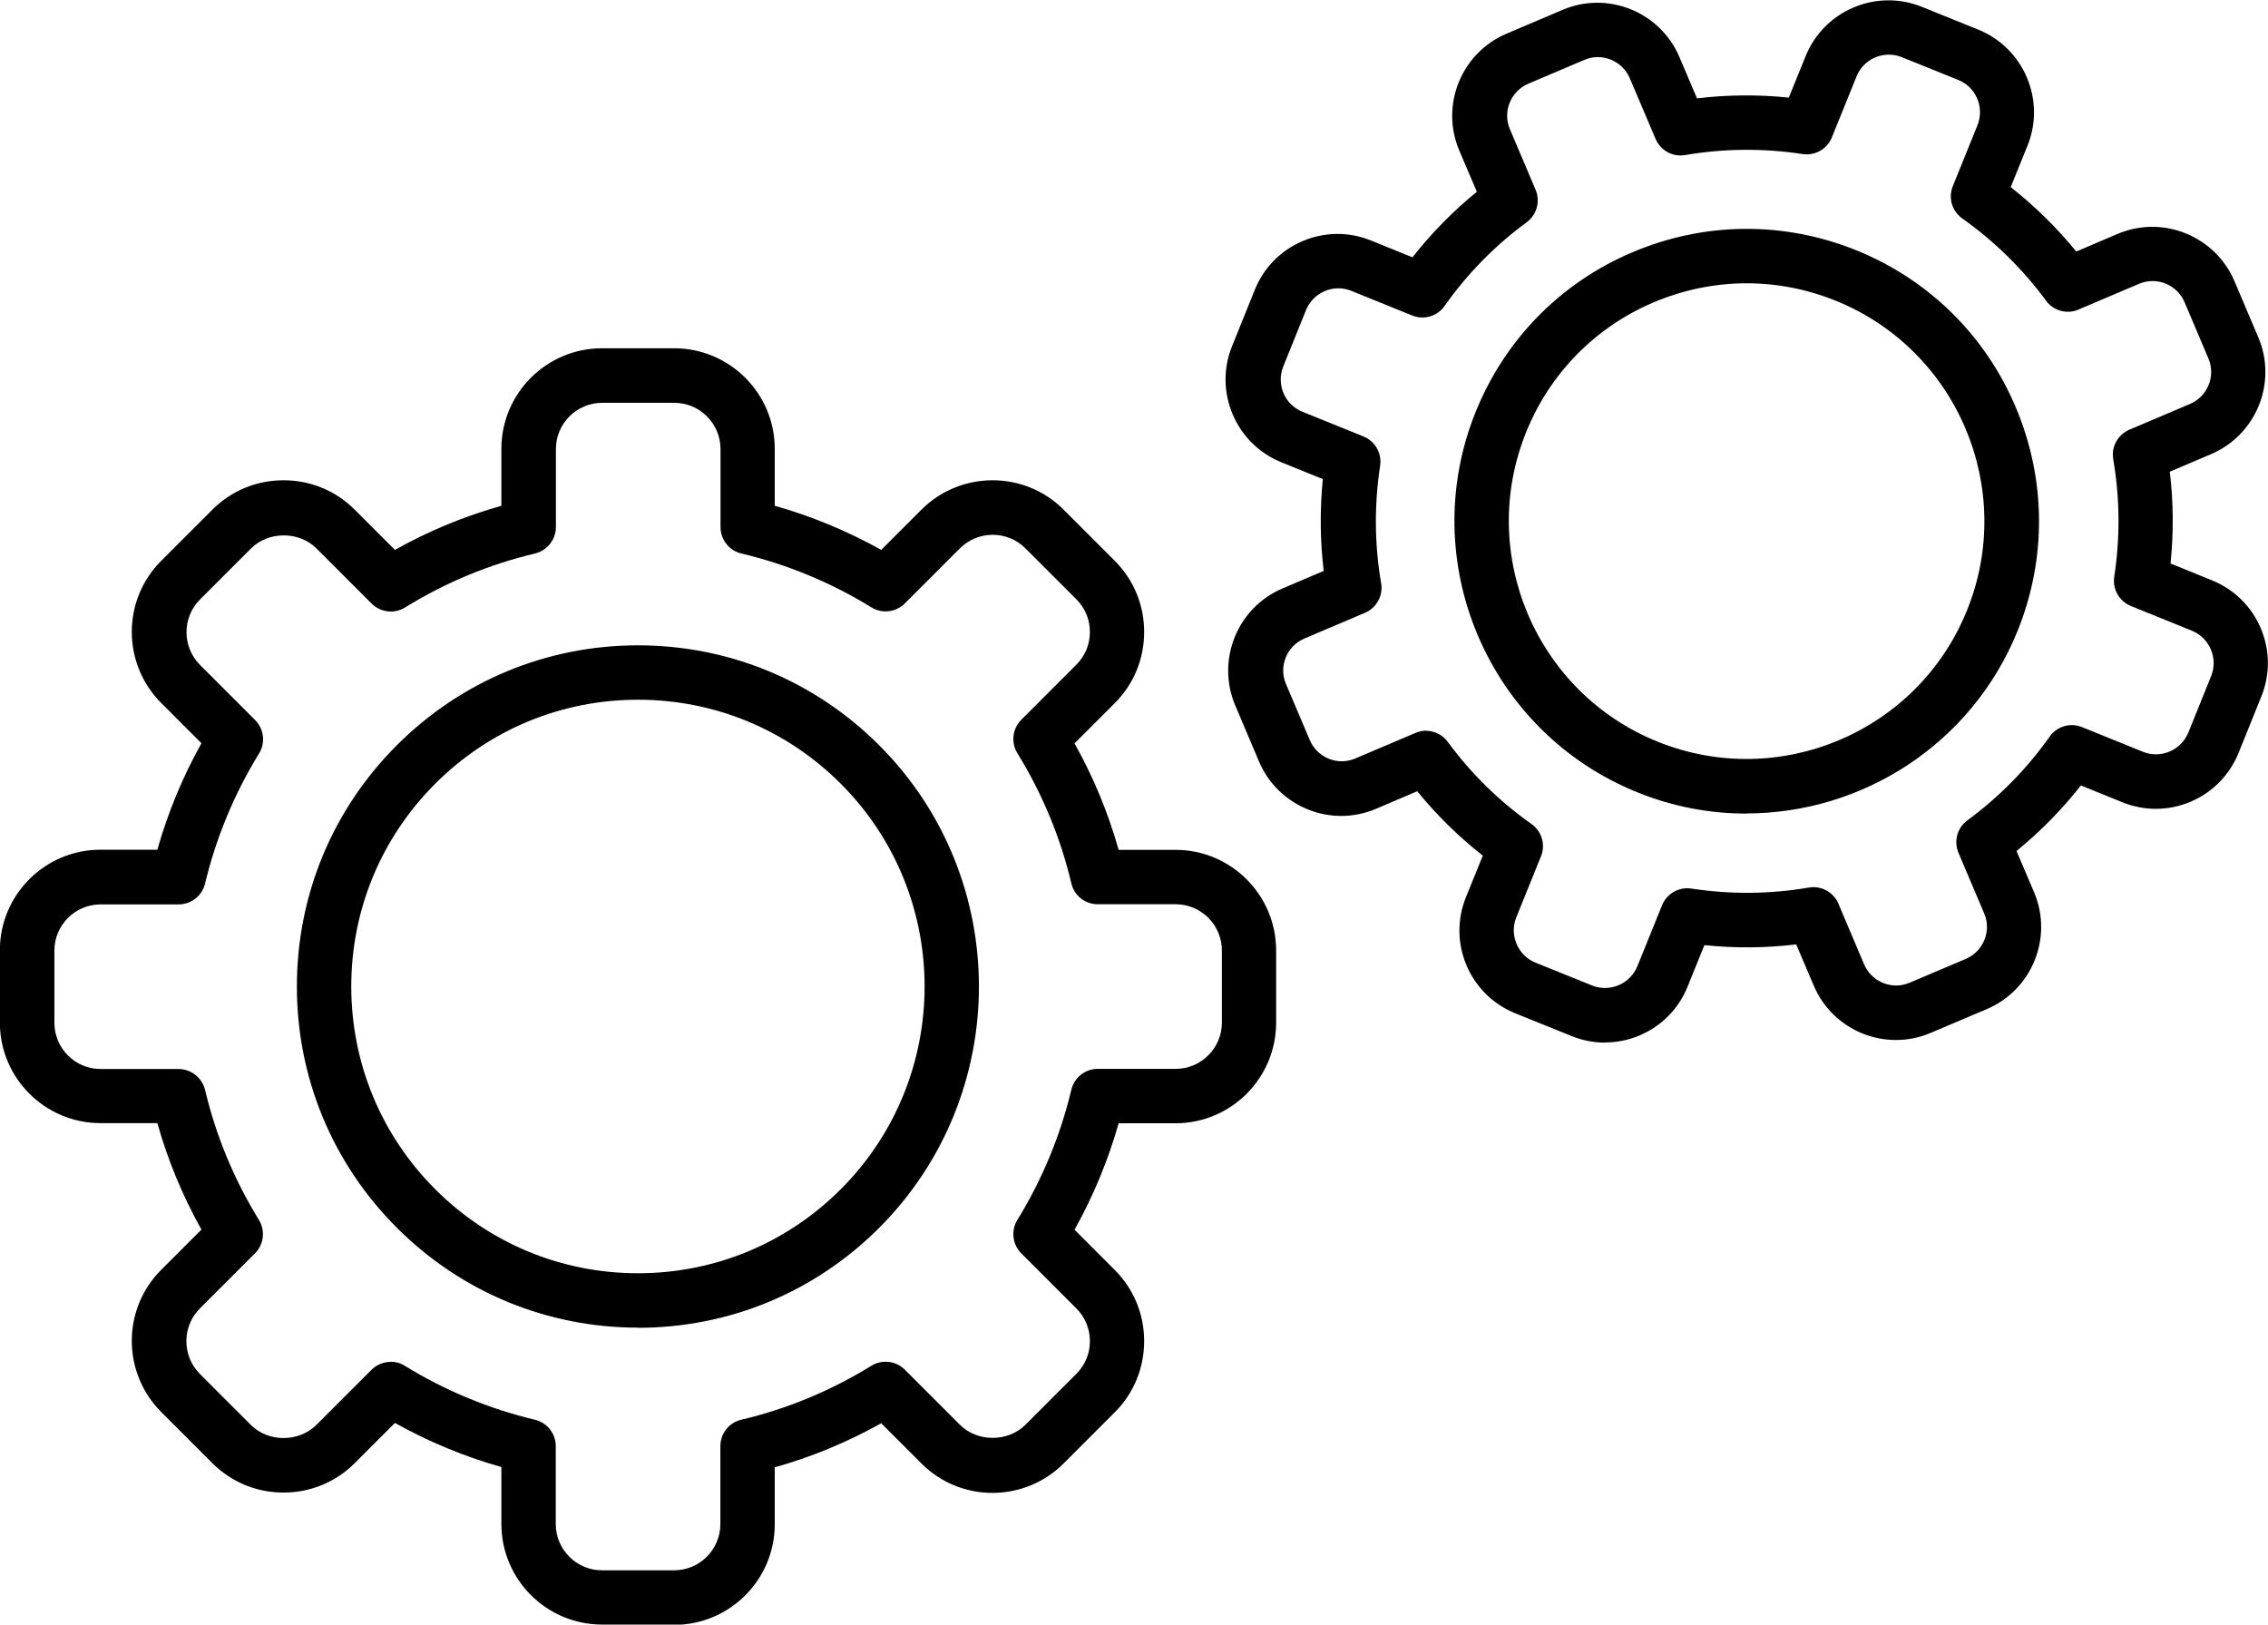
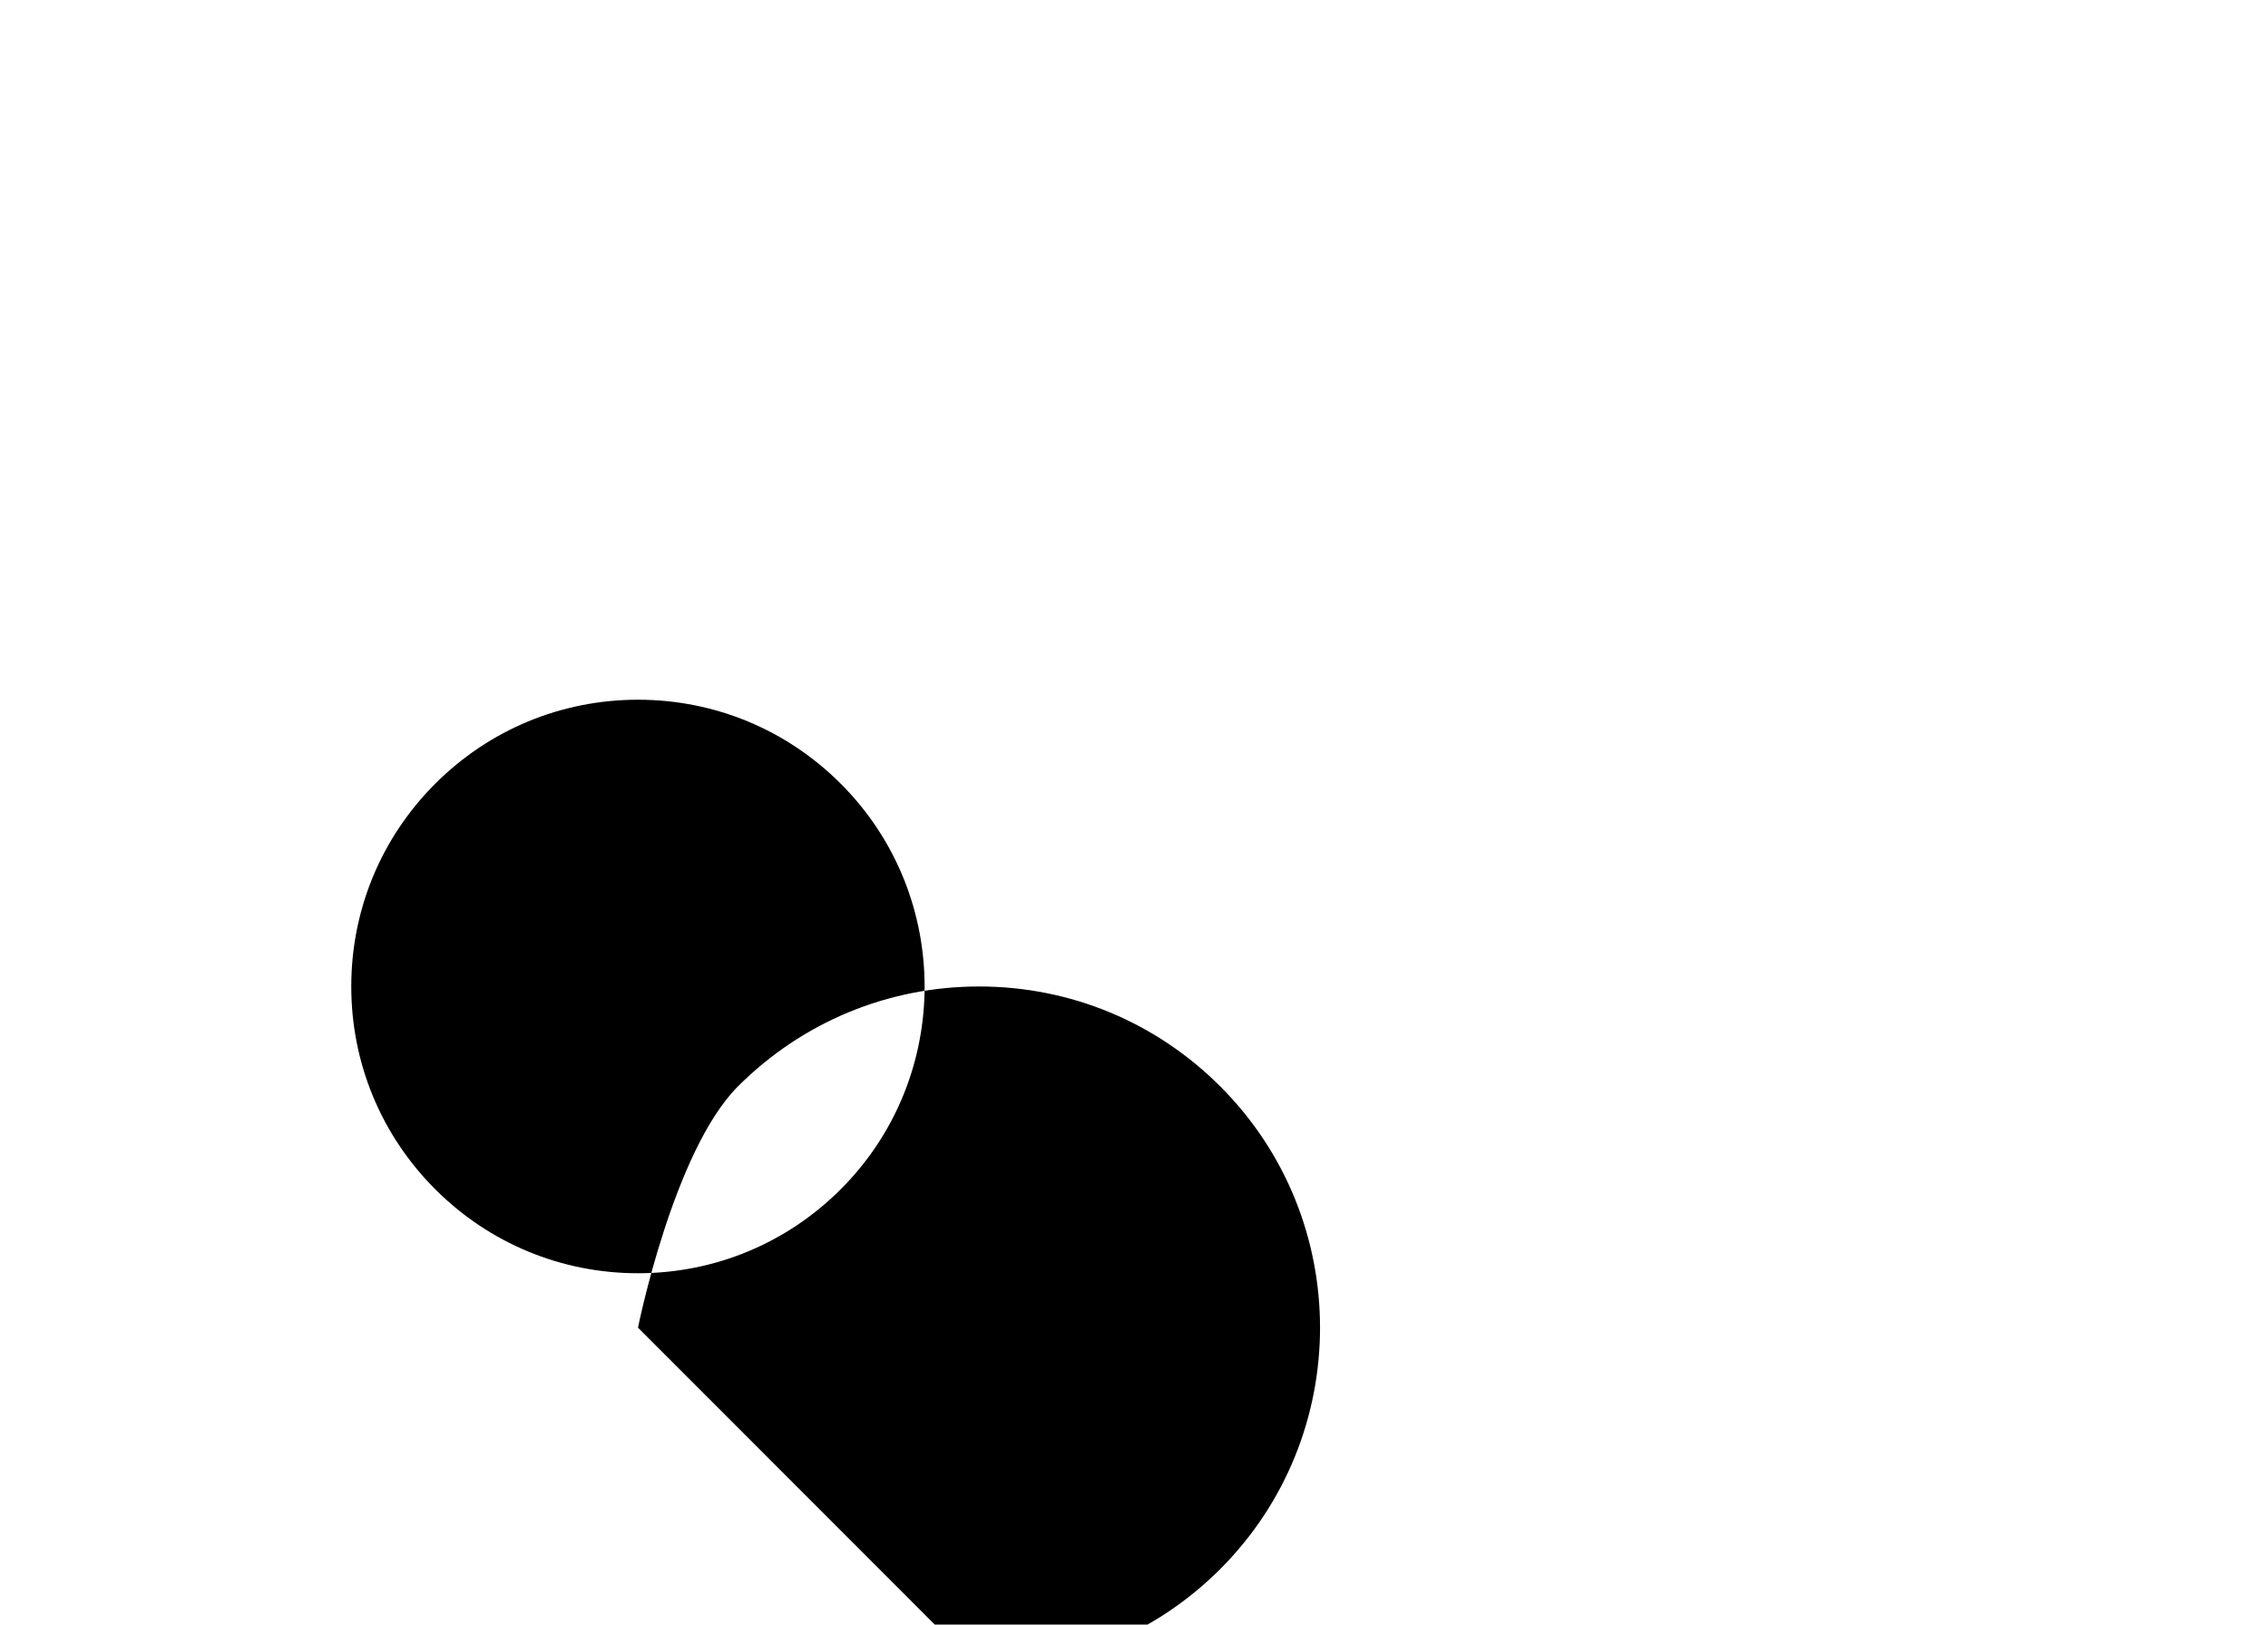
<svg xmlns="http://www.w3.org/2000/svg" id="Calque_1" version="1.1" viewBox="0 0 156.38 112">
-   <path d="M43.99,91.53c-6.28,0-12.19-2.45-16.63-6.89-4.44-4.44-6.89-10.35-6.89-16.63s2.45-12.19,6.89-16.63c4.44-4.44,10.35-6.89,16.63-6.89s12.19,2.45,16.63,6.89h0c9.17,9.17,9.17,24.09,0,33.27-4.44,4.44-10.35,6.89-16.63,6.89ZM43.99,48.24c-5.28,0-10.25,2.06-13.98,5.79-3.73,3.73-5.79,8.7-5.79,13.98s2.06,10.25,5.79,13.98c3.73,3.73,8.7,5.79,13.98,5.79s10.25-2.06,13.98-5.79c7.71-7.71,7.71-20.25,0-27.96-3.73-3.73-8.7-5.79-13.98-5.79Z" />
-   <path d="M46.48,112h-4.97c-3.83,0-6.94-3.11-6.94-6.94v-3.92c-2.55-.72-5.01-1.74-7.34-3.04l-2.77,2.77c-1.31,1.31-3.05,2.03-4.91,2.03s-3.6-.72-4.91-2.03l-3.52-3.52c-2.71-2.71-2.71-7.11,0-9.81l2.77-2.77c-1.3-2.32-2.32-4.78-3.04-7.34h-3.92c-3.83,0-6.94-3.11-6.94-6.94v-4.97c0-3.83,3.11-6.94,6.94-6.94h3.92c.72-2.55,1.74-5.01,3.04-7.34l-2.77-2.77c-2.71-2.71-2.71-7.11,0-9.81l3.52-3.52c1.31-1.31,3.05-2.03,4.91-2.03s3.6.72,4.91,2.03l2.77,2.77c2.32-1.3,4.78-2.32,7.34-3.04v-3.92c0-3.83,3.11-6.94,6.94-6.94h4.97c3.83,0,6.94,3.11,6.94,6.94v3.92c2.55.72,5.01,1.74,7.34,3.04l2.77-2.77h0c2.7-2.7,7.11-2.71,9.81,0l3.52,3.52c1.31,1.31,2.03,3.05,2.03,4.91s-.72,3.6-2.03,4.91l-2.77,2.77c1.3,2.32,2.32,4.78,3.04,7.34h3.92c3.83,0,6.94,3.11,6.94,6.94v4.97c0,3.83-3.11,6.94-6.94,6.94h-3.92c-.72,2.55-1.74,5.01-3.04,7.34l2.77,2.77c1.31,1.31,2.03,3.05,2.03,4.91s-.72,3.6-2.03,4.91l-3.52,3.52c-2.71,2.71-7.11,2.71-9.81,0l-2.77-2.77c-2.32,1.3-4.78,2.32-7.34,3.04v3.92c0,3.83-3.11,6.94-6.94,6.94ZM26.93,93.88c.34,0,.68.09.98.28,2.78,1.71,5.8,2.96,8.97,3.72.85.2,1.44.96,1.44,1.82v5.37c0,1.76,1.43,3.19,3.19,3.19h4.97c1.76,0,3.19-1.43,3.19-3.19v-5.37c0-.87.59-1.62,1.44-1.82,3.17-.75,6.18-2,8.97-3.72.74-.46,1.7-.34,2.31.27l3.8,3.8c1.2,1.2,3.3,1.2,4.51,0l3.52-3.52c.6-.6.93-1.4.93-2.25s-.33-1.65-.93-2.25l-3.8-3.8c-.61-.61-.73-1.57-.27-2.31,1.71-2.78,2.96-5.8,3.72-8.97.2-.85.96-1.44,1.82-1.44h5.37c1.76,0,3.19-1.43,3.19-3.19v-4.97c0-1.76-1.43-3.19-3.19-3.19h-5.37c-.87,0-1.62-.59-1.82-1.44-.75-3.17-2-6.18-3.72-8.97-.46-.74-.34-1.7.27-2.31l3.8-3.8c.6-.6.93-1.4.93-2.25s-.33-1.65-.93-2.25l-3.52-3.52c-1.24-1.24-3.26-1.24-4.51,0l-3.8,3.8c-.61.61-1.57.73-2.31.27-2.78-1.71-5.8-2.96-8.96-3.71-.85-.2-1.44-.96-1.44-1.83v-5.37c0-1.76-1.43-3.19-3.19-3.19h-4.97c-1.76,0-3.19,1.43-3.19,3.19v5.37c0,.87-.6,1.62-1.44,1.83-3.17.75-6.18,2-8.96,3.72-.74.46-1.7.34-2.31-.27l-3.8-3.8c-1.2-1.2-3.3-1.2-4.51,0l-3.52,3.52c-1.24,1.24-1.24,3.26,0,4.51l3.8,3.8c.61.61.73,1.57.27,2.31-1.71,2.78-2.96,5.8-3.72,8.96-.2.85-.96,1.44-1.83,1.44h-5.37c-1.76,0-3.19,1.43-3.19,3.19v4.97c0,1.76,1.43,3.19,3.19,3.19h5.37c.87,0,1.62.6,1.83,1.44.75,3.17,2,6.18,3.71,8.96.46.74.34,1.7-.27,2.31l-3.8,3.8c-1.24,1.24-1.24,3.26,0,4.51l3.52,3.52c1.2,1.2,3.3,1.2,4.51,0l3.8-3.8c.36-.36.84-.55,1.33-.55Z" />
-   <path d="M120.41,56.09c-2.51,0-5.06-.47-7.52-1.47-10.3-4.16-15.3-15.93-11.14-26.23,2.02-4.99,5.85-8.9,10.81-11,4.95-2.1,10.43-2.15,15.42-.14,4.99,2.02,8.9,5.85,11,10.81s2.15,10.43.14,15.42c-3.17,7.84-10.73,12.6-18.71,12.6ZM120.44,19.53c-2.17,0-4.35.44-6.41,1.31-4.03,1.71-7.16,4.89-8.8,8.95-3.39,8.38.68,17.96,9.06,21.34,8.39,3.39,17.96-.68,21.34-9.06,3.39-8.38-.68-17.96-9.06-21.34-1.99-.8-4.06-1.2-6.14-1.2Z" />
-   <path d="M110.67,71.88c-.78,0-1.56-.15-2.3-.45l-3.89-1.57c-1.52-.62-2.72-1.79-3.36-3.3-.64-1.51-.66-3.18-.04-4.71l1.16-2.86c-1.67-1.31-3.18-2.8-4.52-4.44l-2.84,1.21c-1.51.64-3.18.66-4.71.04-1.52-.62-2.72-1.79-3.36-3.3l-1.64-3.87c-1.32-3.12.14-6.74,3.26-8.06l2.84-1.21c-.25-2.1-.27-4.22-.06-6.33l-2.86-1.16c-3.14-1.27-4.67-4.86-3.4-8l1.57-3.89c.61-1.52,1.79-2.72,3.3-3.36,1.51-.64,3.18-.66,4.71-.04l2.86,1.16c1.31-1.67,2.8-3.18,4.44-4.52l-1.21-2.84c-1.33-3.12.14-6.74,3.26-8.06l3.86-1.64c3.12-1.33,6.74.14,8.06,3.26l1.21,2.84c2.1-.25,4.22-.27,6.33-.05l1.16-2.86s0,0,0,0c1.27-3.14,4.86-4.67,8.01-3.4l3.89,1.57c3.14,1.27,4.67,4.86,3.4,8l-1.16,2.86c1.67,1.31,3.18,2.8,4.52,4.44l2.84-1.21c1.51-.64,3.18-.66,4.71-.04,1.52.62,2.72,1.79,3.36,3.3l1.64,3.86c1.33,3.12-.14,6.74-3.26,8.06l-2.84,1.21c.25,2.1.27,4.22.05,6.33l2.86,1.16c1.52.62,2.72,1.79,3.36,3.3.64,1.51.66,3.18.04,4.71l-1.57,3.89c-.62,1.52-1.79,2.72-3.3,3.36-1.51.64-3.18.66-4.71.04l-2.86-1.16c-1.31,1.67-2.8,3.18-4.44,4.52l1.21,2.84c1.33,3.12-.14,6.74-3.26,8.06l-3.87,1.64c-3.12,1.33-6.74-.14-8.06-3.26l-1.21-2.84c-2.1.25-4.22.27-6.33.05l-1.16,2.86c-.61,1.52-1.79,2.72-3.3,3.36-.77.33-1.59.49-2.4.49ZM98.31,50.38c.58,0,1.15.27,1.51.76,1.61,2.19,3.55,4.1,5.78,5.67.71.5.98,1.43.65,2.23l-1.7,4.2c-.24.59-.23,1.25.02,1.84s.72,1.05,1.31,1.29l3.89,1.57c.59.24,1.25.23,1.84-.02.59-.25,1.05-.72,1.29-1.31l1.7-4.2c.33-.81,1.17-1.28,2.02-1.15,2.7.41,5.42.39,8.1-.07.91-.16,1.79.38,2.09,1.23l1.72,4.06c.52,1.22,1.93,1.79,3.14,1.27l3.87-1.64c1.22-.52,1.79-1.93,1.27-3.14l-1.77-4.17c-.34-.8-.09-1.73.61-2.24,2.19-1.61,4.1-3.55,5.68-5.78.5-.71,1.43-.98,2.23-.65l4.2,1.7c.59.24,1.25.23,1.84-.02.59-.25,1.05-.72,1.29-1.31l1.57-3.89c.24-.59.23-1.25-.02-1.84-.25-.59-.72-1.05-1.31-1.29l-4.2-1.7c-.81-.33-1.28-1.16-1.15-2.02.41-2.7.39-5.42-.07-8.1-.15-.86.32-1.7,1.12-2.04l4.17-1.77c1.22-.52,1.79-1.93,1.27-3.14l-1.64-3.87c-.25-.59-.72-1.05-1.31-1.29-.59-.24-1.25-.23-1.84.02l-4.05,1.72c-.67.34-1.49.25-2.08-.26-.11-.09-.2-.2-.28-.31-1.61-2.18-3.55-4.09-5.77-5.66-.71-.5-.98-1.43-.65-2.23l1.7-4.2c.49-1.23-.1-2.63-1.33-3.12l-3.89-1.57c-1.23-.49-2.63.1-3.12,1.33l-1.7,4.2c-.33.81-1.16,1.28-2.02,1.15-2.7-.41-5.42-.39-8.1.07-.86.15-1.7-.32-2.04-1.12l-1.77-4.17c-.52-1.22-1.93-1.79-3.14-1.27l-3.86,1.64c-1.22.52-1.79,1.93-1.27,3.14l1.77,4.17c.34.8.08,1.73-.61,2.24-2.19,1.61-4.1,3.55-5.67,5.78-.5.71-1.43.98-2.23.65l-4.2-1.7c-.59-.24-1.25-.23-1.83.02-.59.25-1.05.72-1.29,1.31l-1.57,3.89c-.49,1.23.1,2.63,1.33,3.12l4.2,1.7c.81.33,1.28,1.16,1.15,2.02-.41,2.7-.39,5.42.07,8.1.15.86-.32,1.7-1.12,2.04l-4.17,1.77c-1.22.52-1.79,1.93-1.27,3.14l1.64,3.86c.25.59.72,1.05,1.31,1.29.59.24,1.25.23,1.83-.02l4.17-1.77c.24-.1.49-.15.73-.15Z" />
+   <path d="M43.99,91.53s2.45-12.19,6.89-16.63c4.44-4.44,10.35-6.89,16.63-6.89s12.19,2.45,16.63,6.89h0c9.17,9.17,9.17,24.09,0,33.27-4.44,4.44-10.35,6.89-16.63,6.89ZM43.99,48.24c-5.28,0-10.25,2.06-13.98,5.79-3.73,3.73-5.79,8.7-5.79,13.98s2.06,10.25,5.79,13.98c3.73,3.73,8.7,5.79,13.98,5.79s10.25-2.06,13.98-5.79c7.71-7.71,7.71-20.25,0-27.96-3.73-3.73-8.7-5.79-13.98-5.79Z" />
</svg>